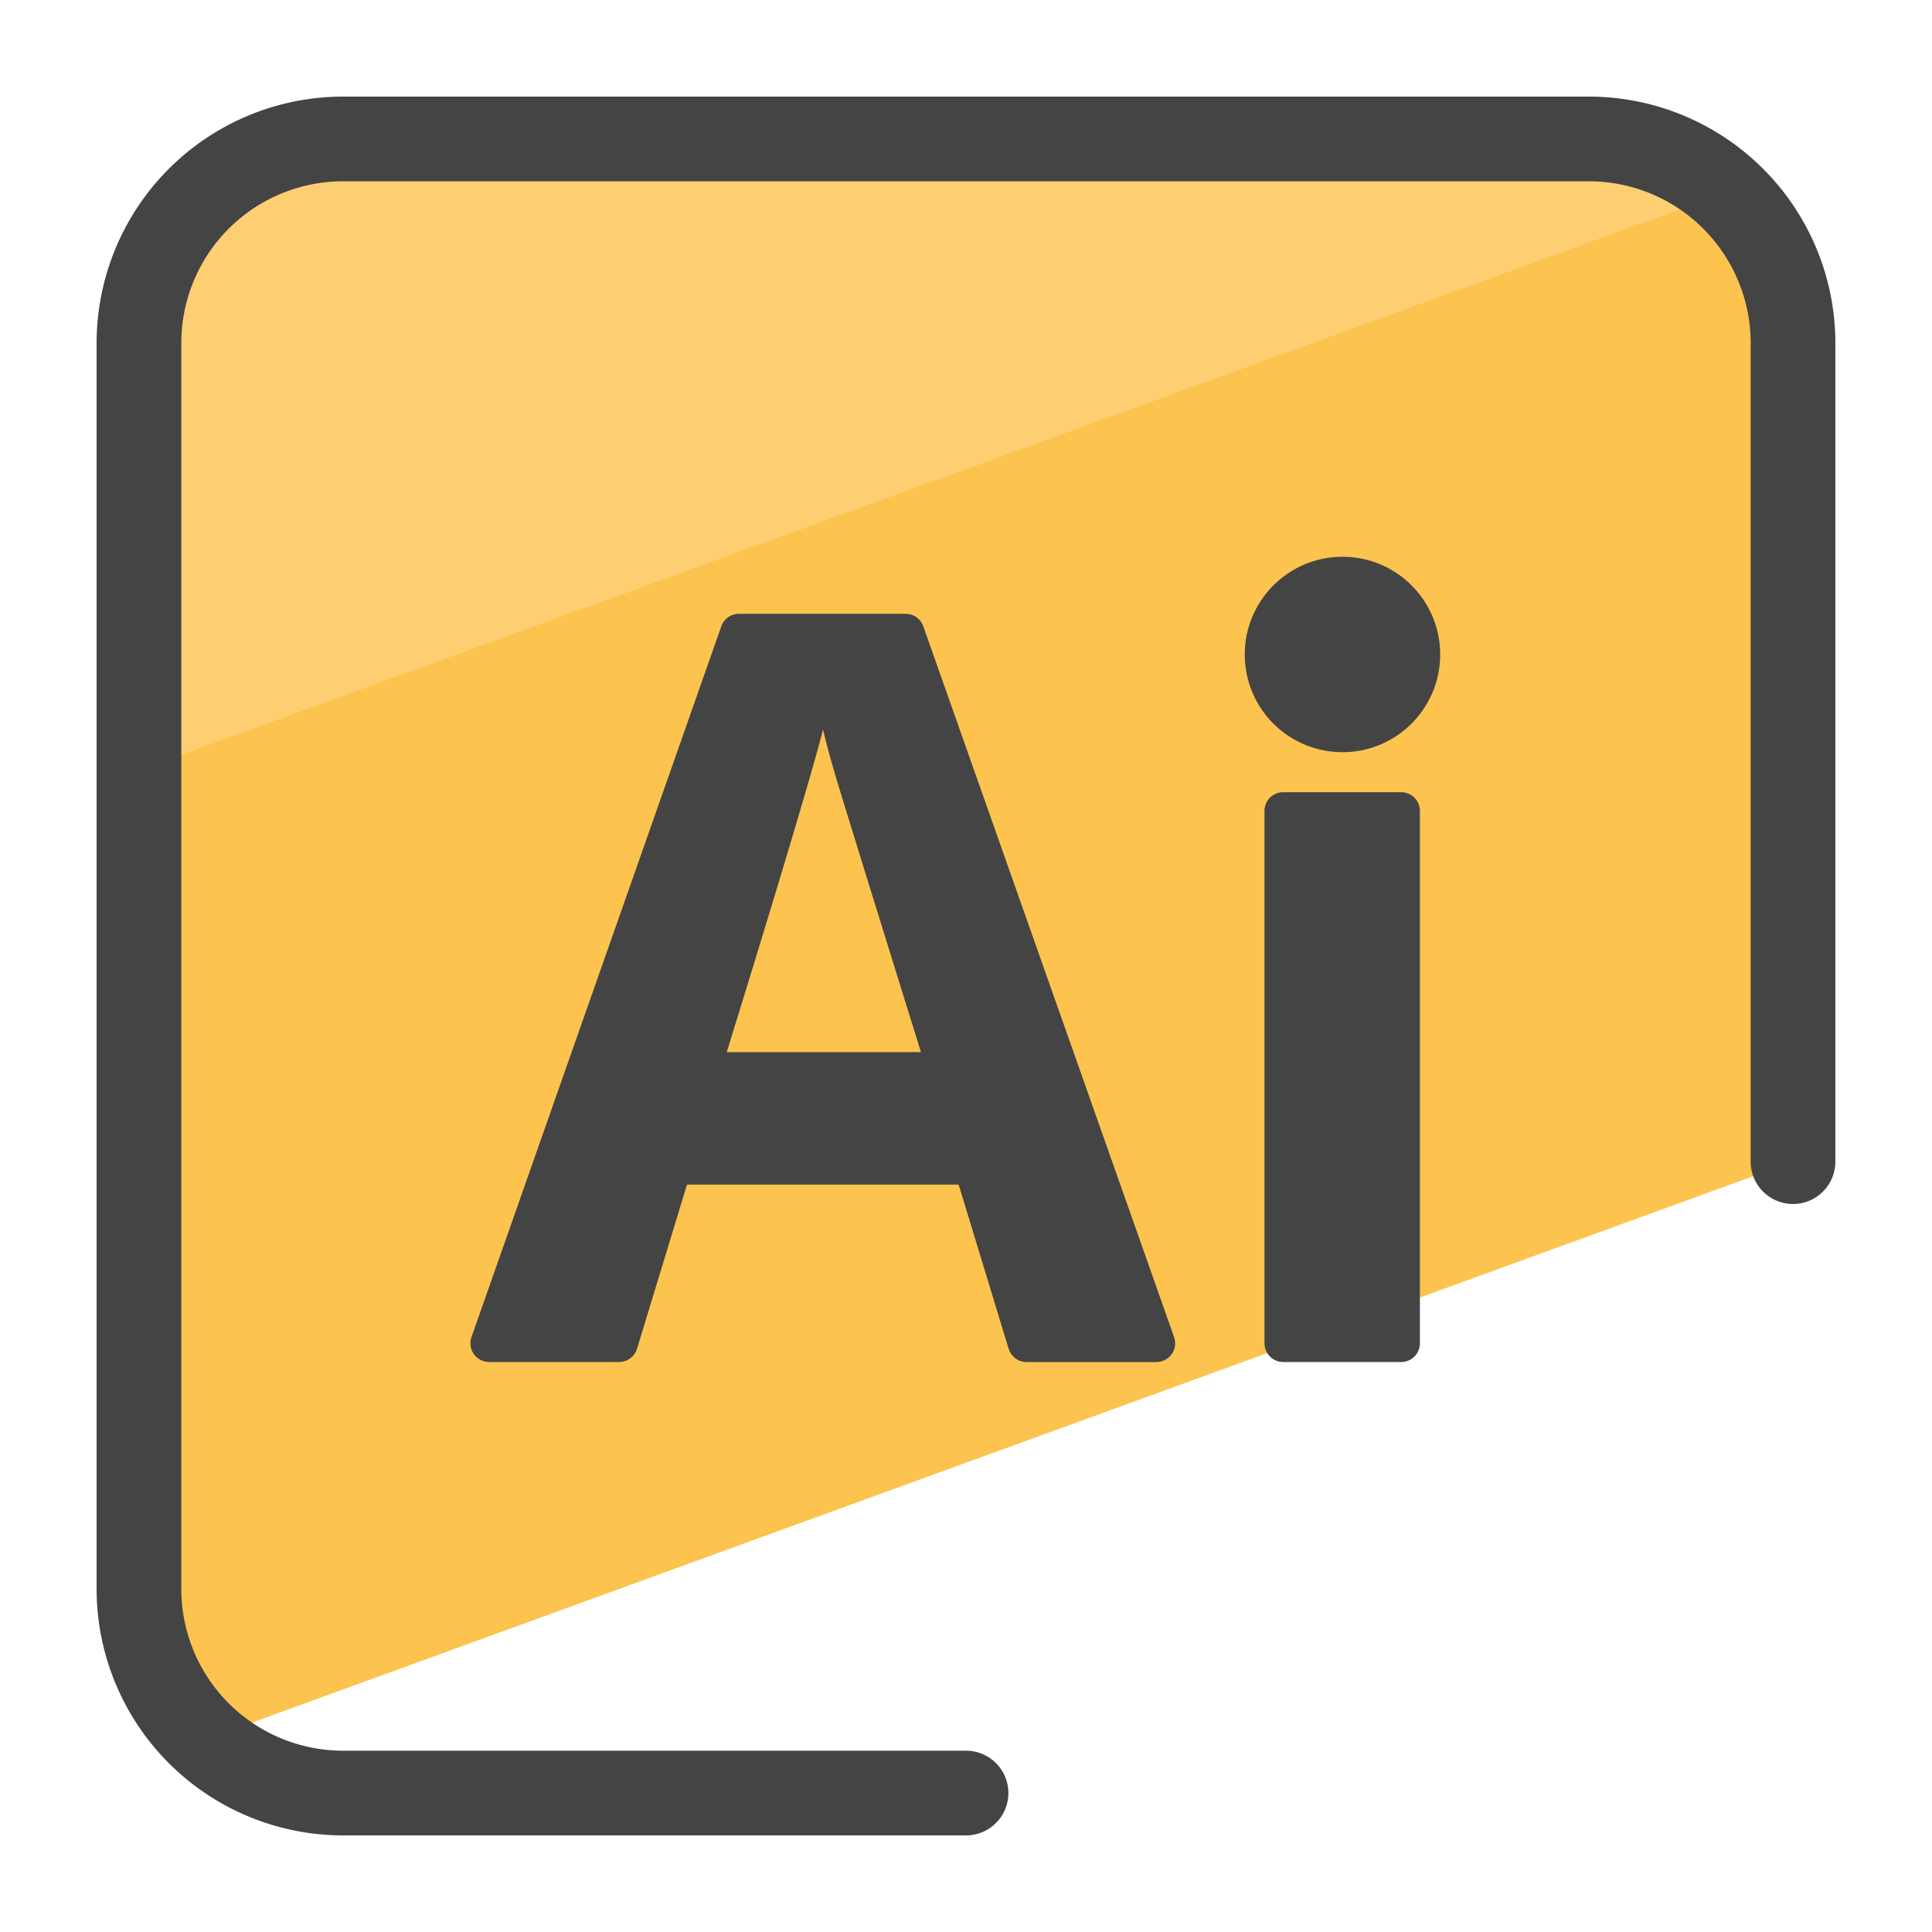
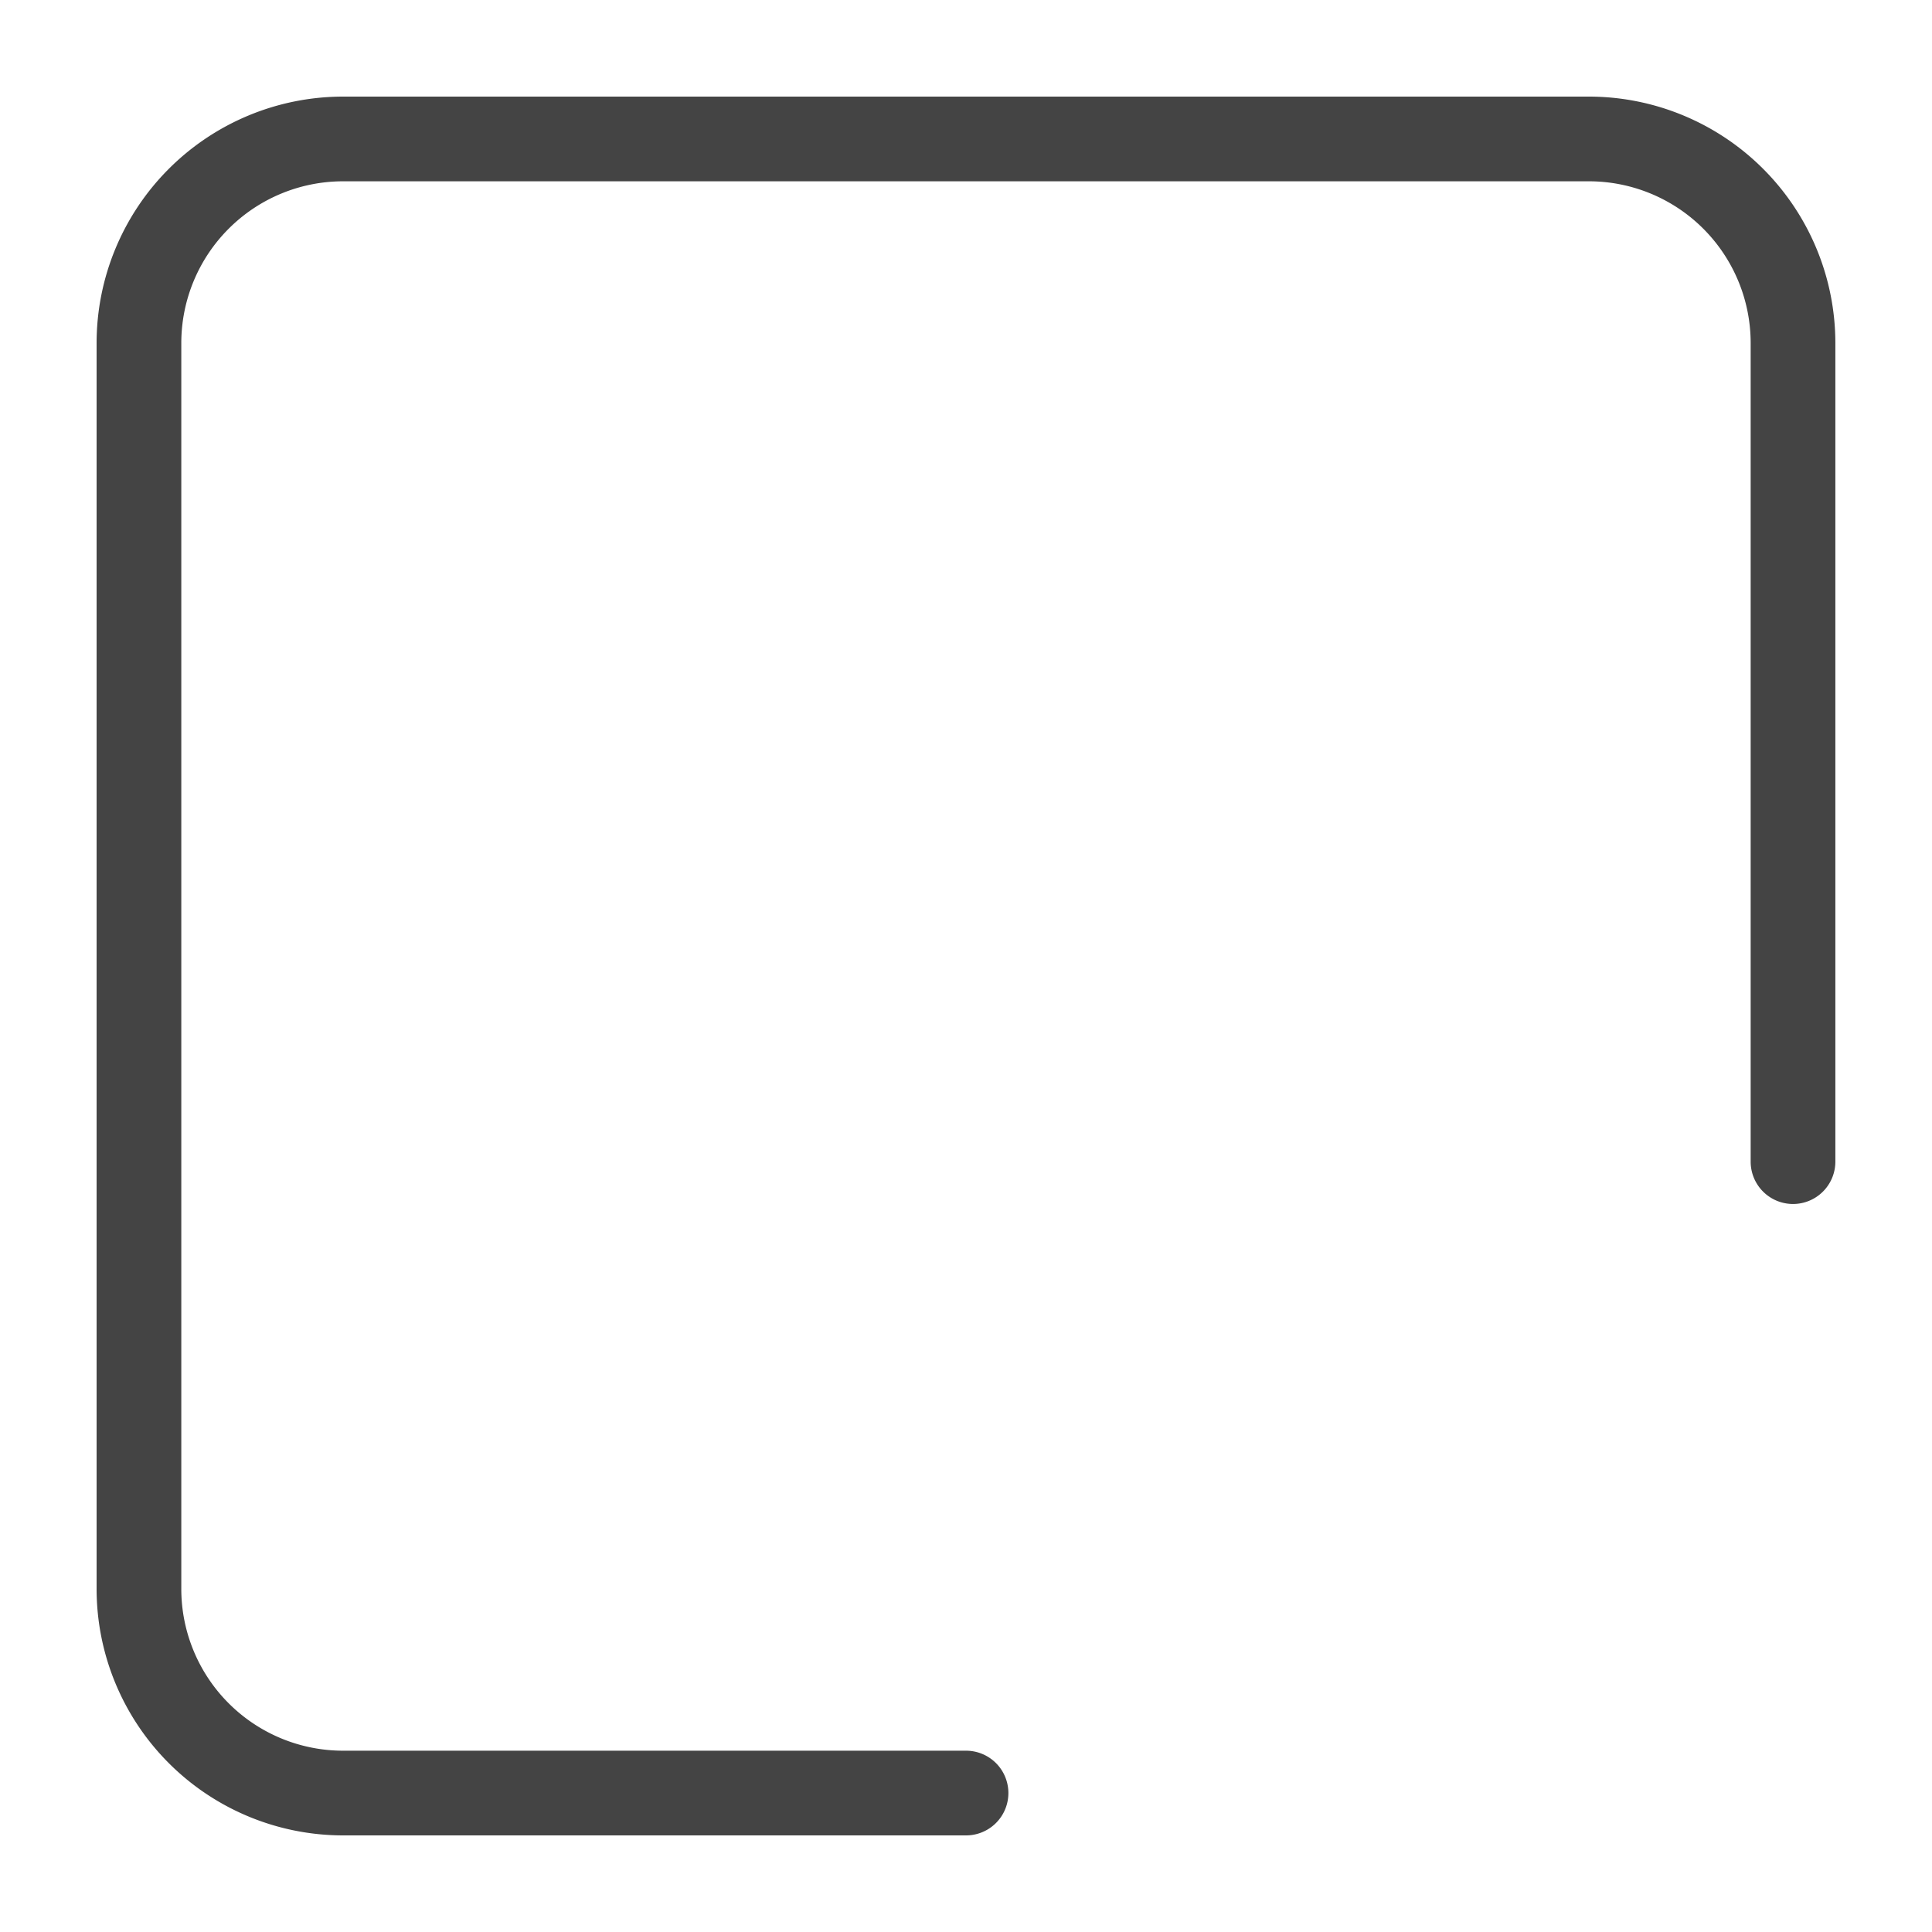
<svg xmlns="http://www.w3.org/2000/svg" version="1" viewBox="0 0 50 50">
-   <path fill="#FCC34F" d="M5.331 45.014l41.073-14.949V8.875a5.28 5.28 0 0 0-5.279-5.279H8.875a5.279 5.279 0 0 0-5.279 5.279v32.25c0 1.545.676 2.923 1.735 3.889z" />
-   <path fill="#FDCF72" d="M44.667 4.985a5.243 5.243 0 0 0-3.542-1.389H8.875a5.279 5.279 0 0 0-5.279 5.279v11.058L44.667 4.985z" />
  <path fill="#444" d="M25.001 47.5H8.875A6.383 6.383 0 0 1 2.5 41.124V8.875A6.382 6.382 0 0 1 8.875 2.5h32.249a6.382 6.382 0 0 1 6.375 6.376v21.187a1.096 1.096 0 1 1-2.192 0V8.875a4.187 4.187 0 0 0-4.183-4.183H8.875a4.188 4.188 0 0 0-4.183 4.183v32.249a4.188 4.188 0 0 0 4.183 4.184h16.126a1.096 1.096 0 1 1 0 2.192z" />
-   <path fill="#444" d="M26.103 34.905l-1.293-4.247h-7.031l-1.293 4.247a.486.486 0 0 1-.464.344H12.66a.485.485 0 0 1-.458-.646l6.465-18.394a.485.485 0 0 1 .458-.324h4.312c.206 0 .389.13.458.324l6.49 18.394a.486.486 0 0 1-.458.647h-3.36a.489.489 0 0 1-.464-.345zm-2.269-7.676c-1.293-4.16-2.02-6.512-2.183-7.057s-.279-.976-.35-1.293c-.29 1.126-1.121 3.909-2.493 8.35h5.026zm12.429 8.02H33.21a.485.485 0 0 1-.485-.485V20.987c0-.268.217-.485.485-.485h3.052c.268 0 .485.217.485.485v13.777a.483.483 0 0 1-.484.485z" />
-   <circle cx="34.743" cy="16.938" r="2.529" fill="#444" />
</svg>